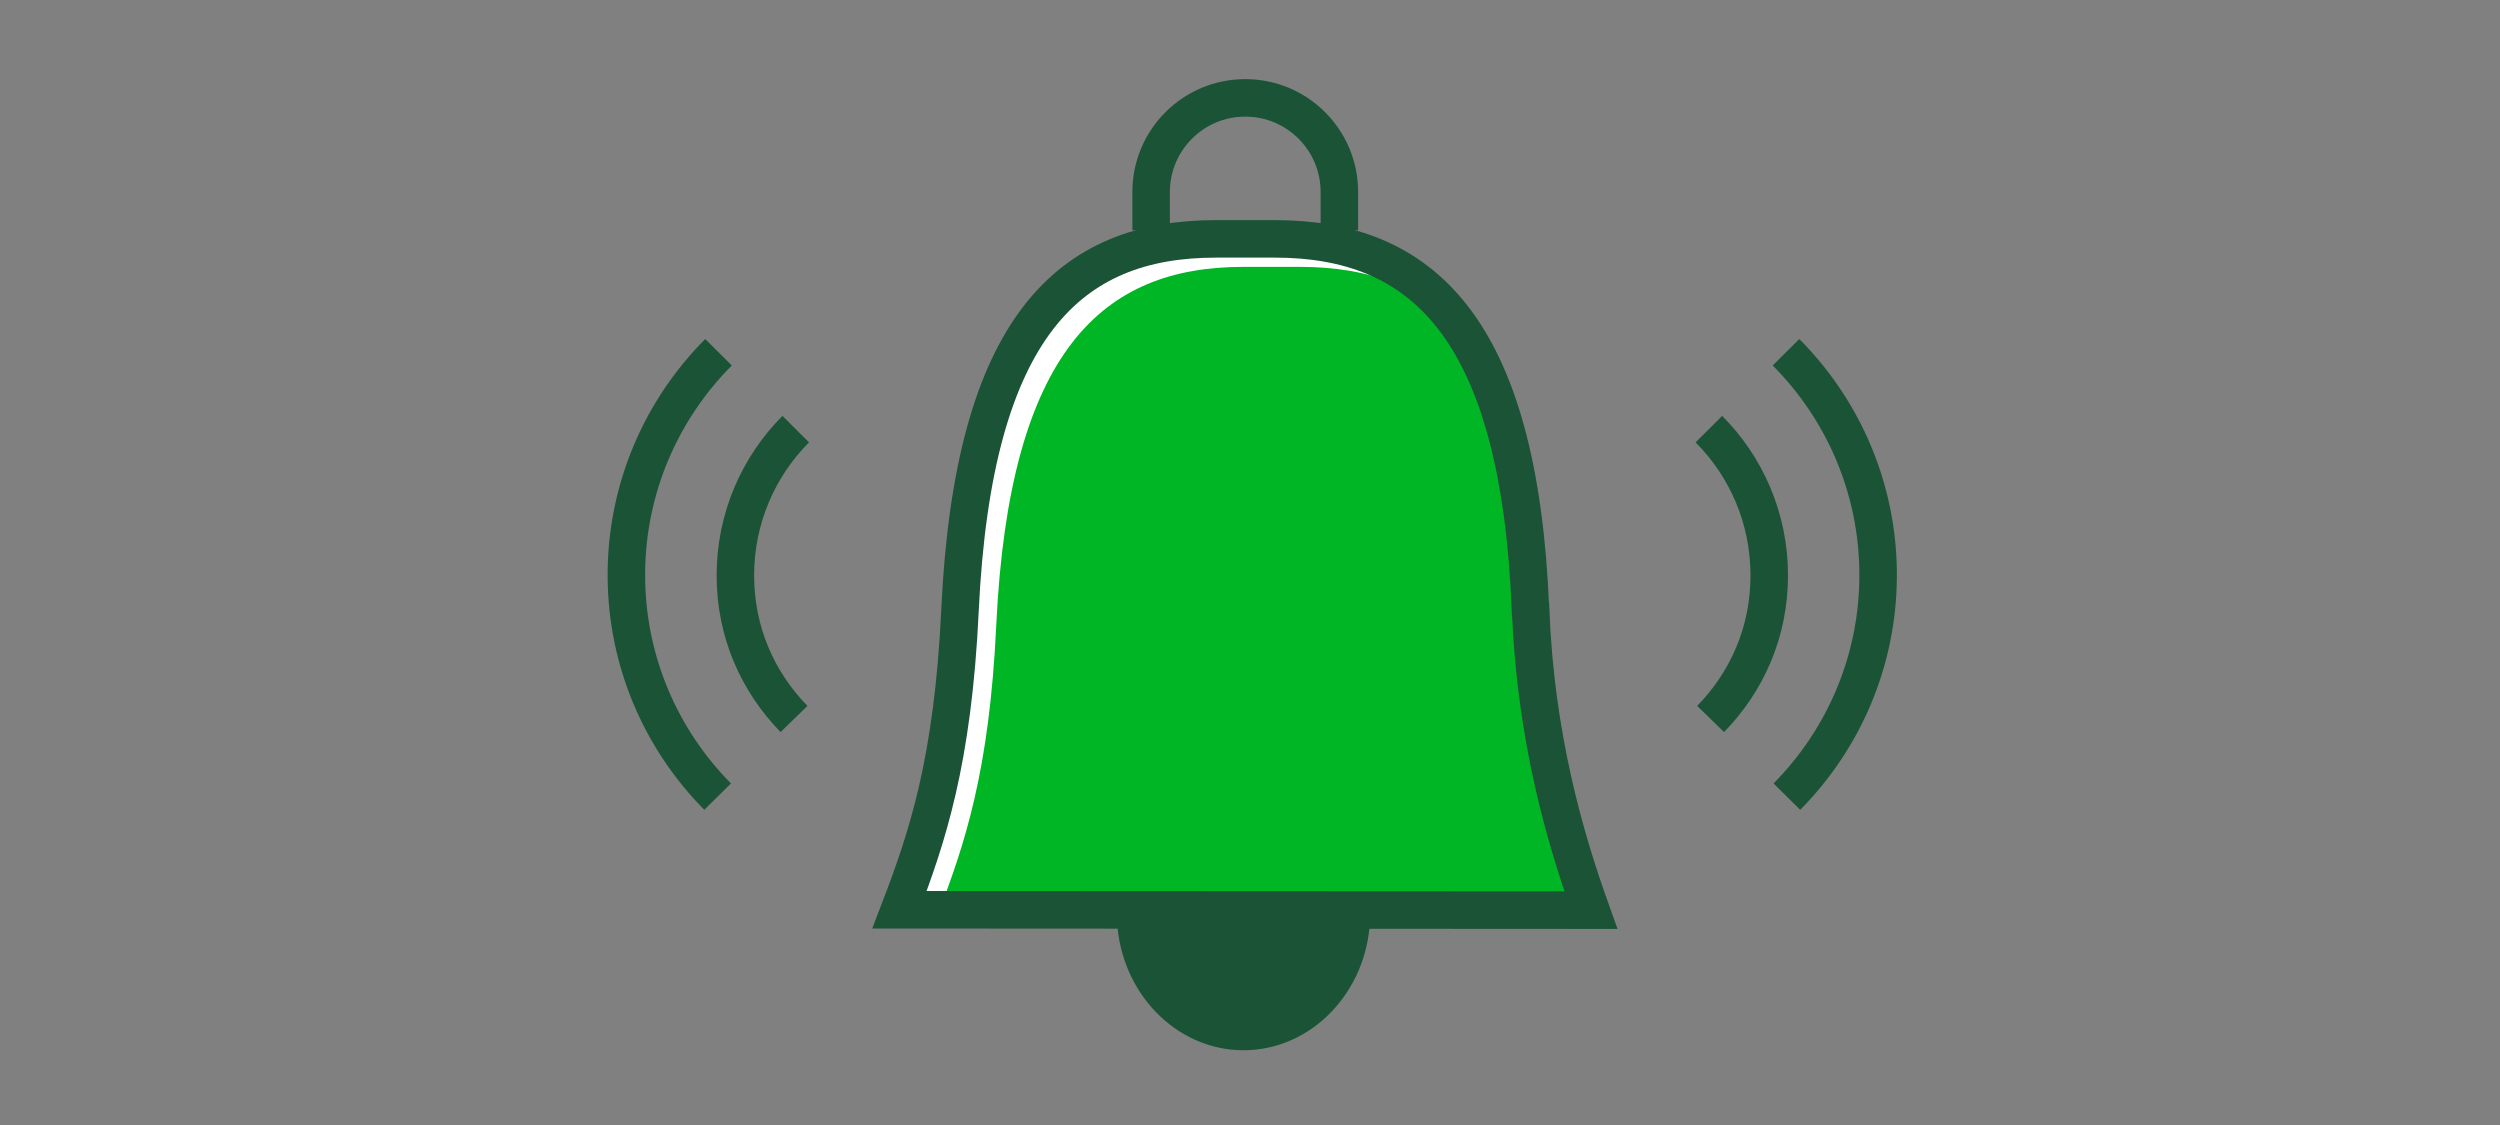
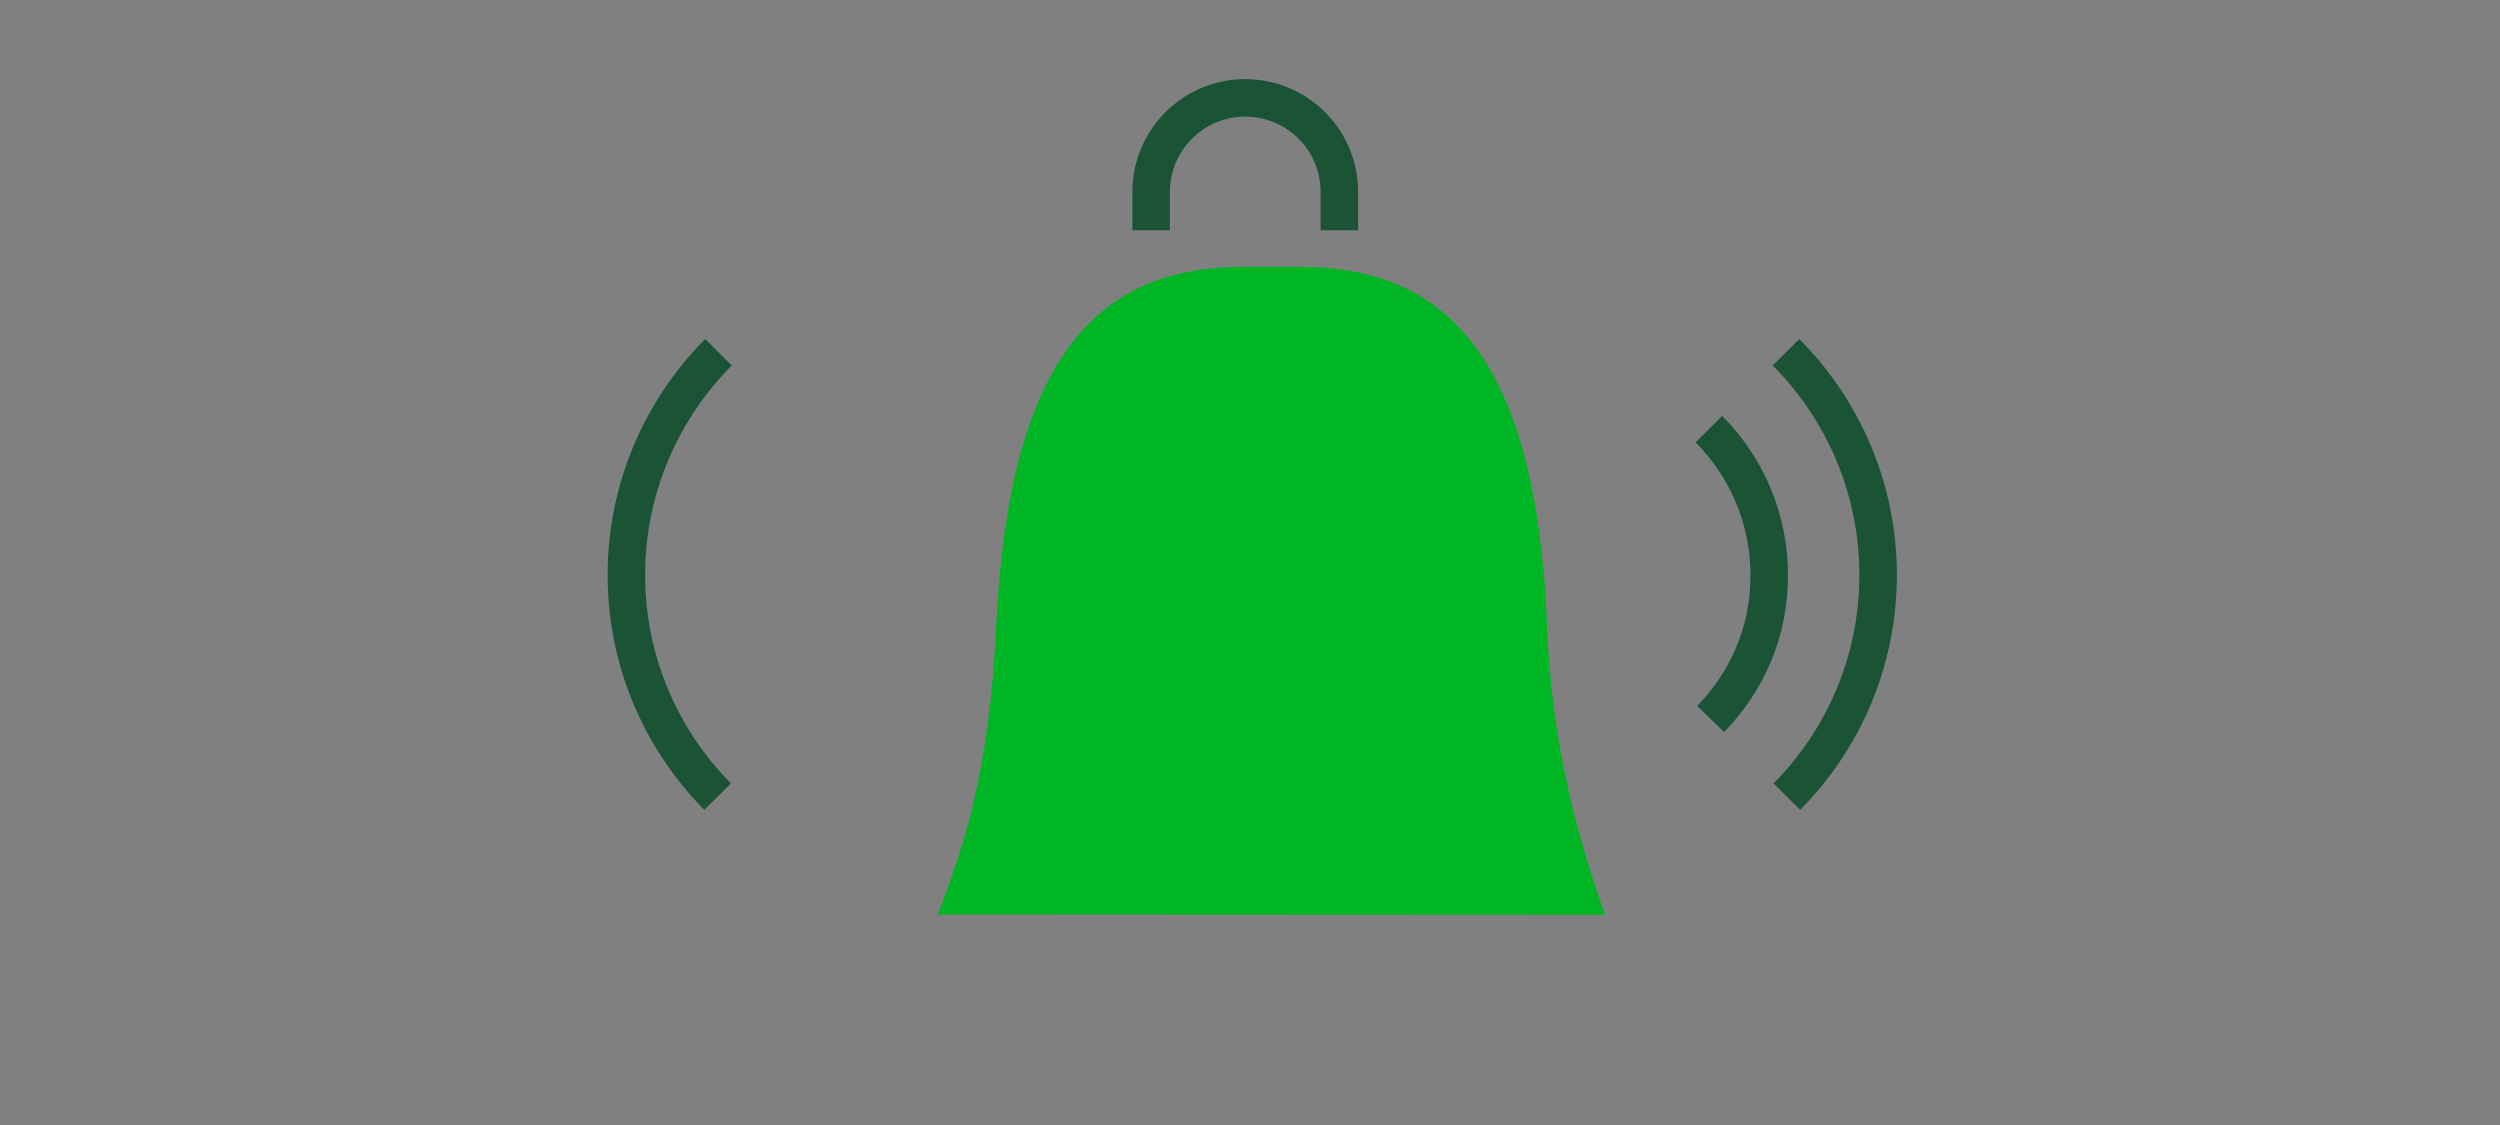
<svg xmlns="http://www.w3.org/2000/svg" id="LINE_ART_STROKE" viewBox="0 0 200 90">
  <rect x="0" y="0" width="200" height="90" fill="#808080" stroke="none" />
  <defs>
    <style>.cls-1{fill:none;}.cls-1,.cls-2{stroke:#1a5336;stroke-miterlimit:10;stroke-width:3px;}.cls-3{fill:#00b624;}.cls-4{fill:#fff;}.cls-2{fill:#1a5336;}</style>
  </defs>
  <g id="alerts">
    <g>
-       <path class="cls-4" d="M122.44,48.82c-.9-22.84-8.83-29.7-20.43-29.71h-4.75c-11.61,0-19.39,6.88-20.46,29.71-.57,12.09-2.62,18.17-4.84,23.96,4.81,0,50.5,.02,55.31,.03-2.08-5.81-4.42-13.85-4.82-23.98h0Z" />
      <path class="cls-3" d="M123.76,50.03c-.87-22.05-8.52-28.67-19.73-28.68h-4.58c-11.2,0-18.71,6.64-19.75,28.68-.55,11.67-2.53,17.54-4.68,23.13,4.64,0,48.75,.02,53.39,.03-2.01-5.61-4.27-13.37-4.66-23.15h0Z" />
      <path class="cls-1" d="M107.15,18.42v-3.06c0-4.16-3.37-7.53-7.53-7.53s-7.53,3.37-7.53,7.53v3.06" />
-       <path class="cls-2" d="M90.86,73.59c.25,4.96,4.03,8.93,8.62,8.93s8.38-3.97,8.62-8.93h-17.25Z" />
-       <path class="cls-1" d="M122.44,48.82c-.9-22.84-8.83-29.7-20.43-29.71h-4.75c-11.61,0-19.39,6.88-20.46,29.71-.57,12.09-2.62,18.17-4.84,23.96,4.81,0,50.5,.02,55.31,.03-2.08-5.81-4.42-13.85-4.82-23.98h0Z" />
    </g>
    <g>
      <path class="cls-1" d="M142.88,28.18c4.56,4.58,7.38,10.9,7.37,17.86-.01,6.89-2.8,13.14-7.3,17.69" />
      <path class="cls-1" d="M136.71,34.33c2.99,3,4.83,7.14,4.83,11.7s-1.8,8.52-4.69,11.49" />
      <path class="cls-1" d="M57.48,28.18c-4.56,4.58-7.38,10.9-7.37,17.86,.01,6.89,2.8,13.14,7.3,17.69" />
-       <path class="cls-1" d="M63.66,34.33c-2.99,3-4.83,7.14-4.83,11.7s1.8,8.52,4.69,11.49" />
    </g>
  </g>
</svg>